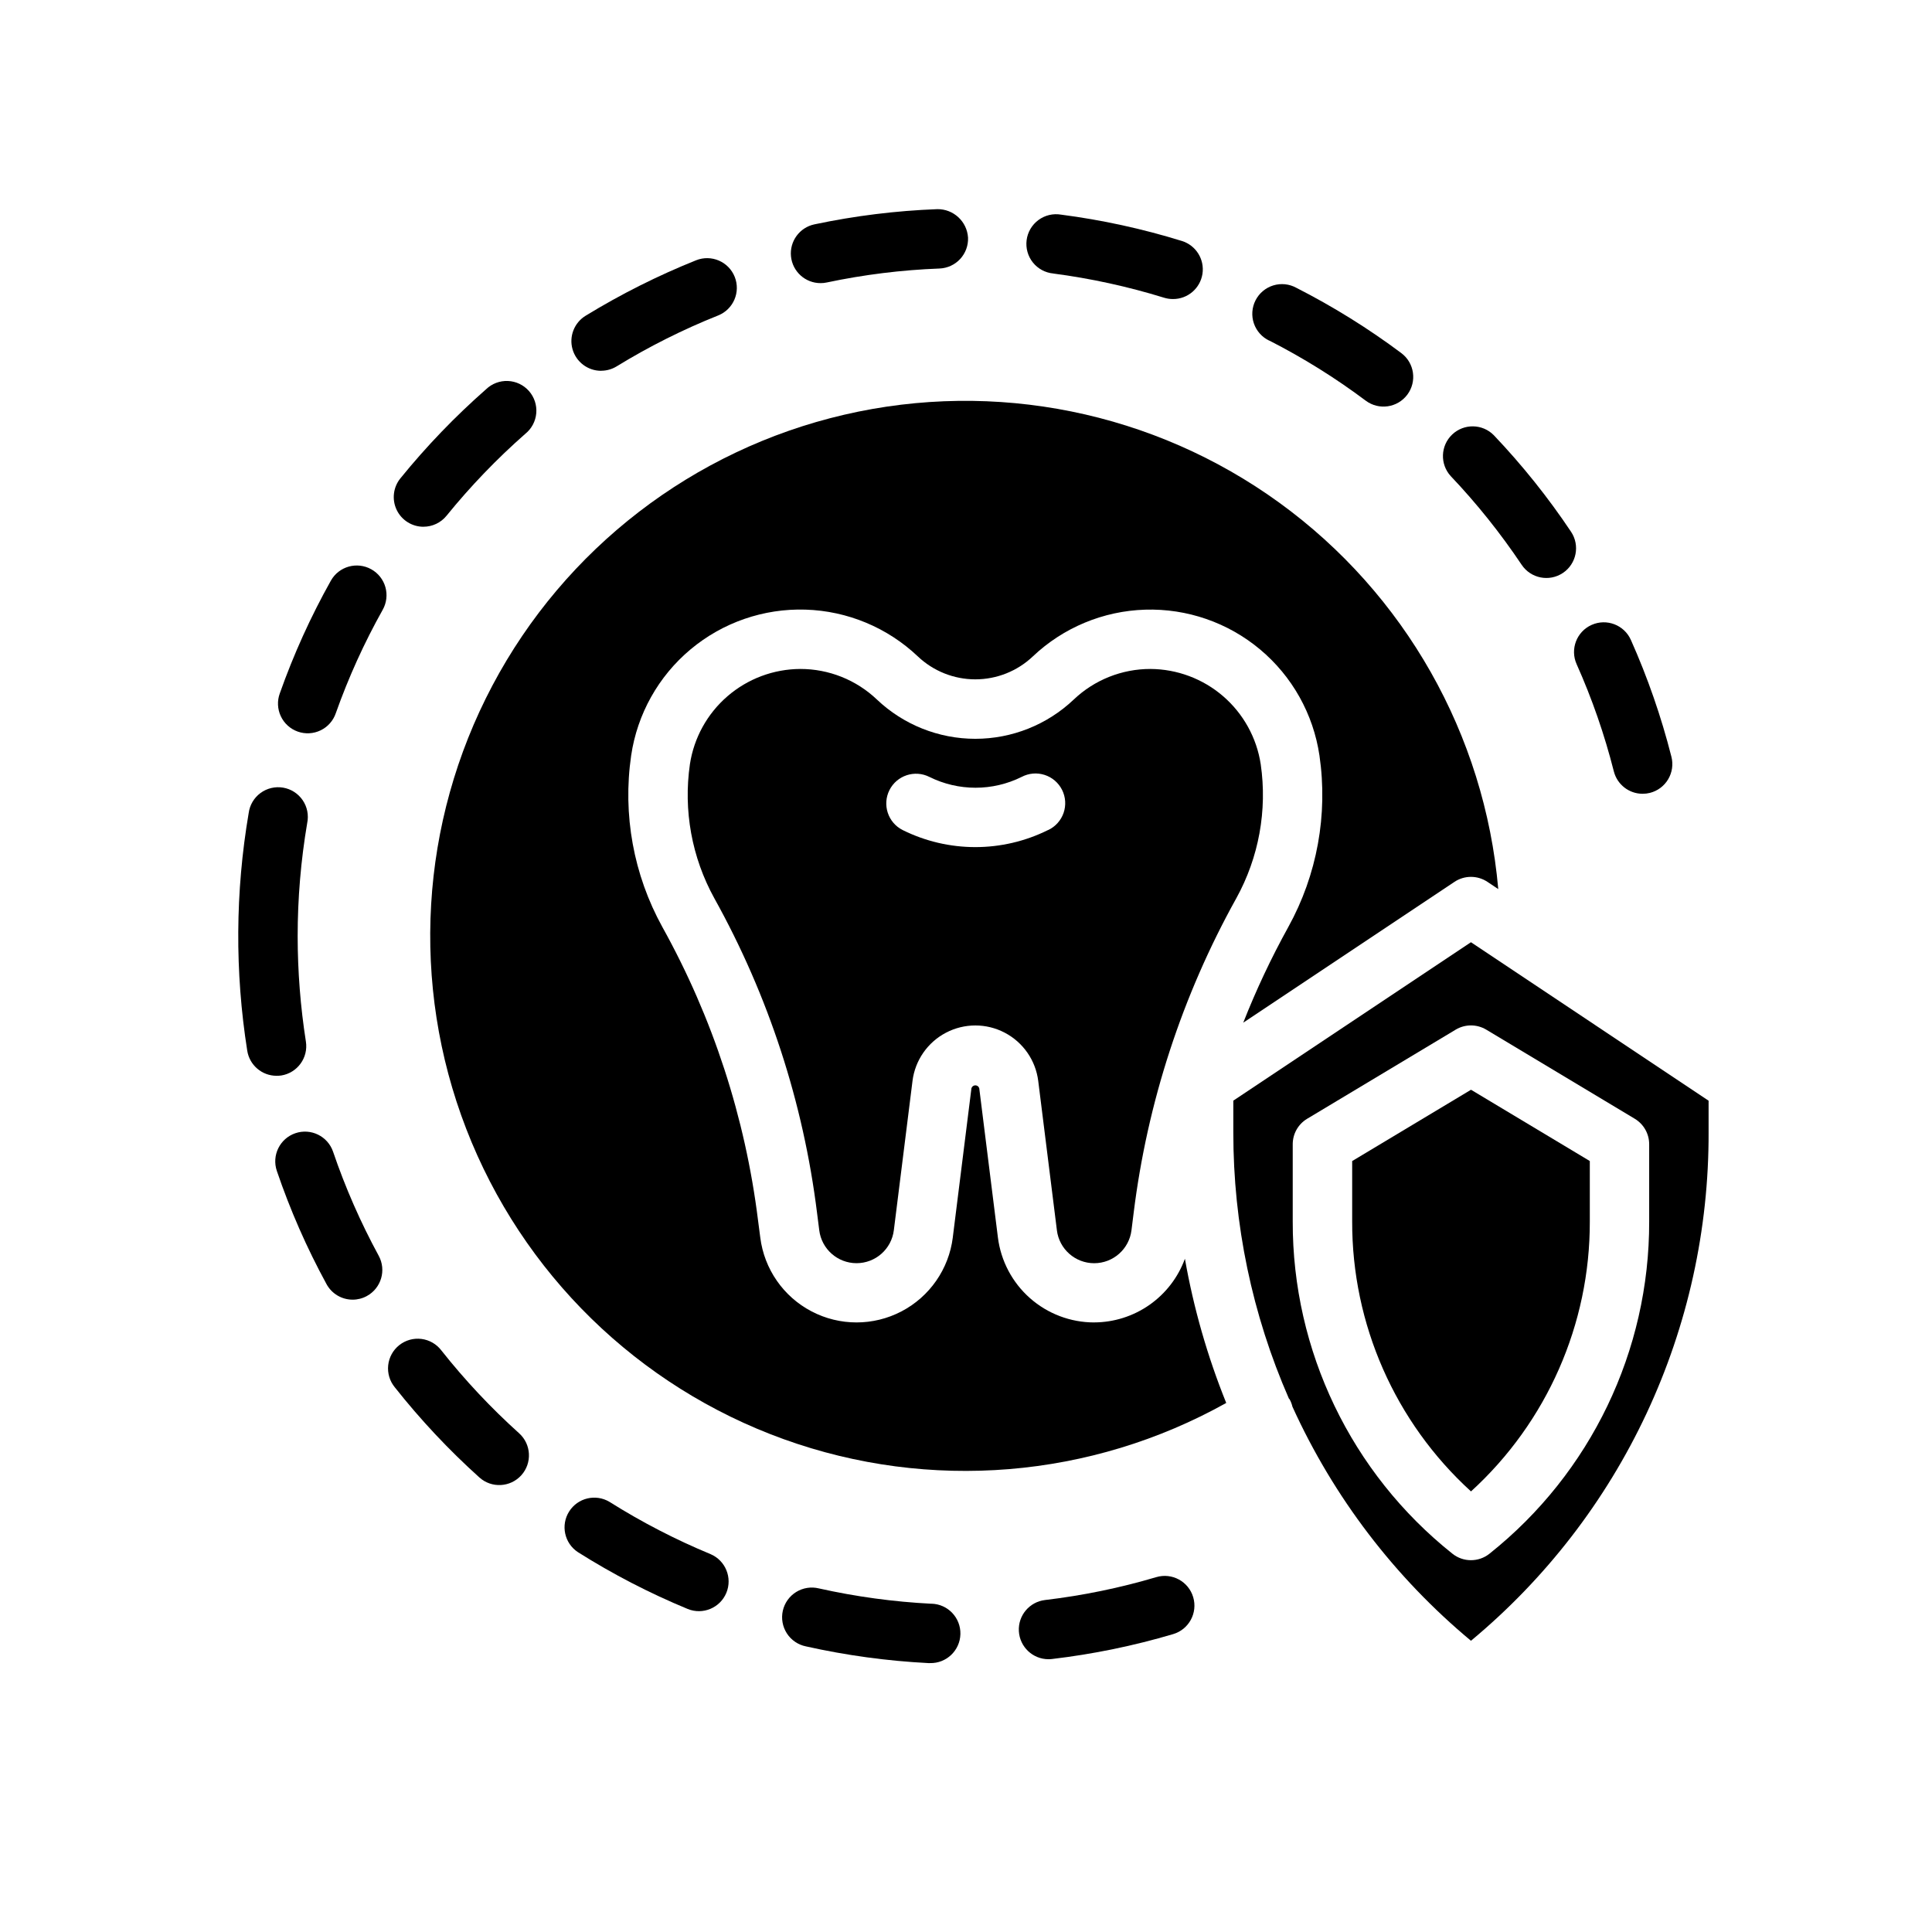
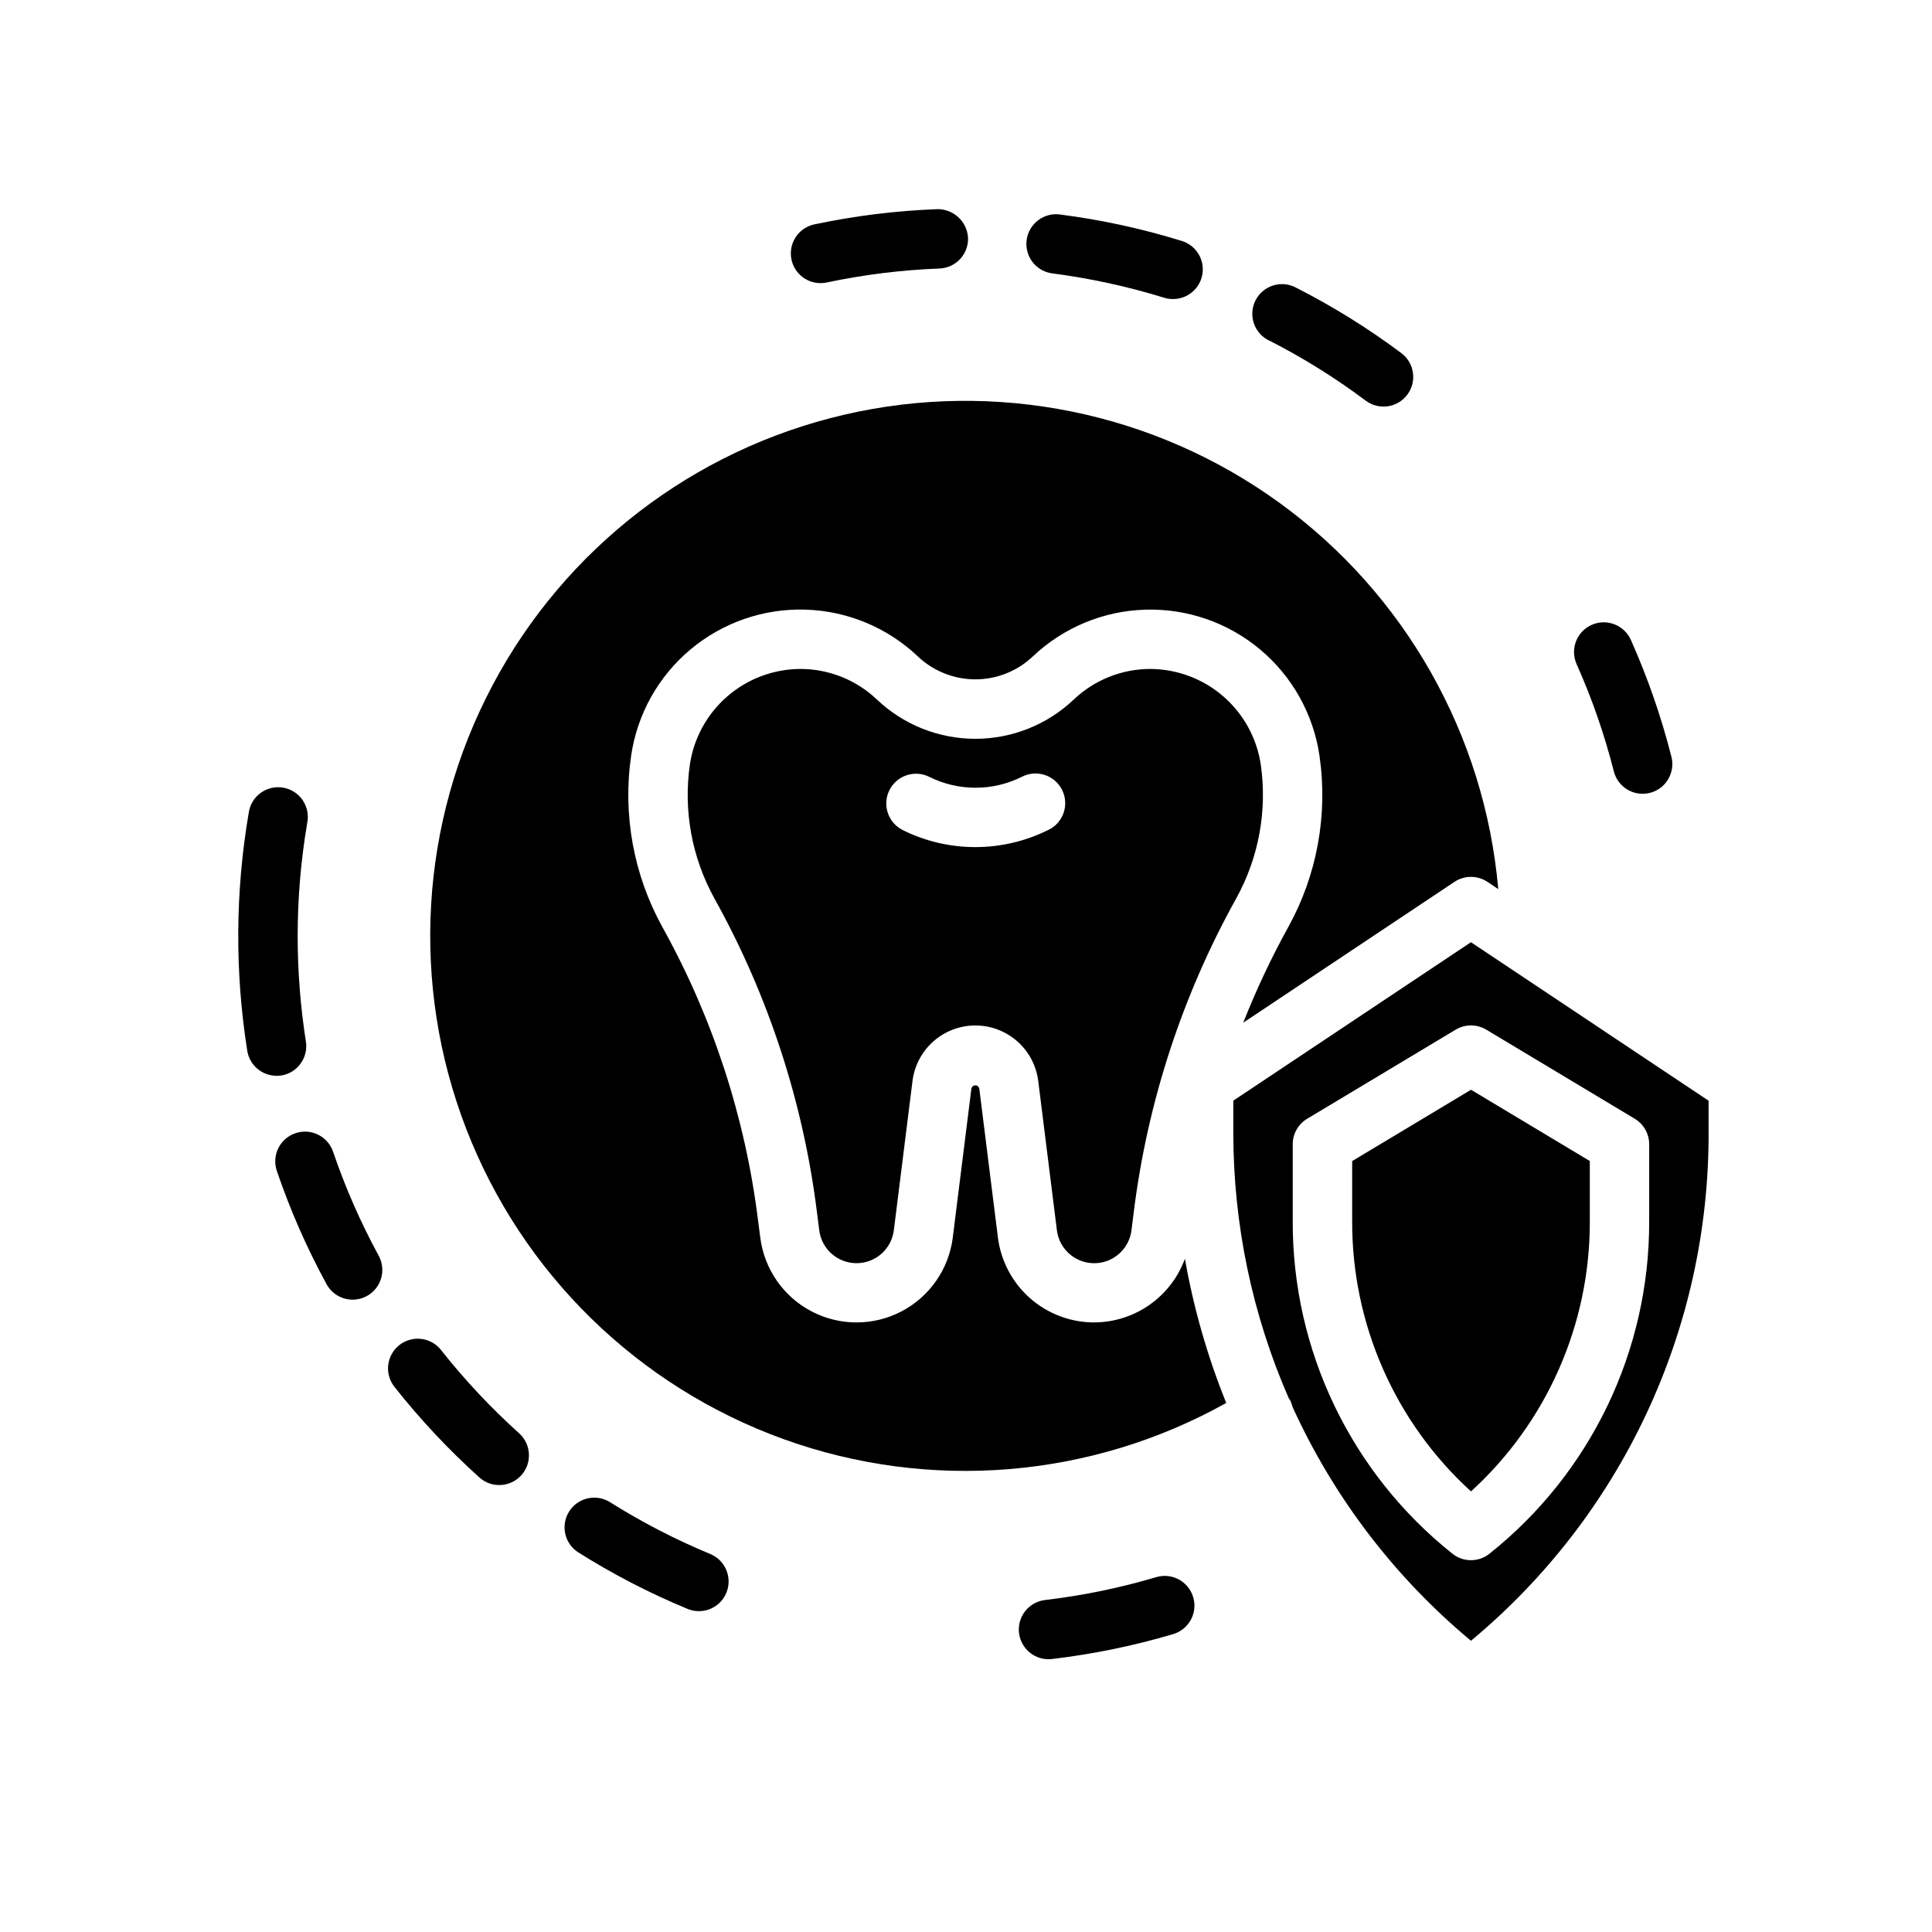
<svg xmlns="http://www.w3.org/2000/svg" fill="#000000" width="800px" height="800px" version="1.1" viewBox="144 144 512 512">
  <g>
    <path d="m433.96 494.46c-6.262-0.004-12.309-2.293-17.004-6.438-4.695-4.144-7.715-9.859-8.5-16.074l-4.945-39.551c-0.133-0.457-0.555-0.773-1.035-0.773-0.477 0-0.898 0.316-1.035 0.773l-4.945 39.559h0.004c-1.051 8.359-6.129 15.672-13.594 19.574-7.465 3.906-16.367 3.906-23.832 0-7.465-3.902-12.543-11.215-13.594-19.574l-0.59-4.527c-3.383-27.301-11.988-53.695-25.348-77.742-7.648-13.844-10.559-29.805-8.281-45.453 1.617-10.992 7.219-21.008 15.742-28.141 8.52-7.129 19.363-10.879 30.469-10.535 11.105 0.34 21.699 4.754 29.762 12.398 4.113 3.902 9.57 6.078 15.238 6.078 5.672 0 11.129-2.176 15.242-6.078 8.062-7.637 18.652-12.047 29.754-12.387 11.105-0.34 21.945 3.41 30.461 10.535 8.52 7.129 14.121 17.141 15.742 28.129 2.281 15.645-0.621 31.609-8.266 45.453-4.523 8.18-8.508 16.641-11.934 25.34l55.977-37.32v-0.004c2.644-1.762 6.094-1.762 8.738 0l2.867 1.914c-3.594-40.914-24.754-78.262-58.004-102.38-33.25-24.113-75.32-32.625-115.33-23.328-40.008 9.293-74.02 35.477-93.234 71.777-19.215 36.305-21.746 79.152-6.934 117.46 14.812 38.312 45.504 68.316 84.141 82.254 38.637 13.934 81.418 10.434 117.27-9.602-4.973-12.32-8.645-25.129-10.949-38.211-1.805 4.934-5.078 9.195-9.379 12.211-4.301 3.016-9.426 4.644-14.68 4.656z" />
    <path d="m502.34 451.69v16.012c-0.07 27.219 11.367 53.203 31.488 71.539 20.117-18.336 31.555-44.32 31.488-71.539v-16.012l-31.488-18.895z" />
    <path d="m448.88 321.28c-7.566-0.008-14.848 2.894-20.332 8.109-7.039 6.68-16.371 10.402-26.078 10.402-9.703 0-19.035-3.723-26.074-10.402-5.481-5.219-12.762-8.121-20.324-8.109-7.082 0.035-13.918 2.598-19.281 7.227-5.359 4.629-8.891 11.02-9.957 18.02-1.773 12.23 0.5 24.707 6.473 35.527 14.352 25.805 23.598 54.137 27.227 83.441l0.574 4.519c0.617 4.992 4.856 8.742 9.883 8.742 5.031 0 9.27-3.75 9.887-8.742l4.945-39.551-0.004 0.004c0.684-5.461 4-10.242 8.875-12.793 4.879-2.555 10.695-2.555 15.57 0 4.879 2.551 8.195 7.332 8.879 12.793l4.945 39.559-0.004-0.004c0.617 4.992 4.856 8.742 9.883 8.742 5.031 0 9.27-3.75 9.887-8.742l0.566-4.519c3.621-29.305 12.859-57.641 27.211-83.449 5.973-10.82 8.246-23.297 6.473-35.527-1.066-6.996-4.598-13.387-9.953-18.016-5.356-4.625-12.191-7.191-19.27-7.231zm-27.145 42.691h0.004c-12.137 6.027-26.391 6.027-38.527 0-3.887-1.957-5.453-6.695-3.5-10.586 1.957-3.887 6.695-5.453 10.586-3.496 7.699 3.824 16.75 3.824 24.449 0 1.875-0.988 4.066-1.184 6.086-0.531 2.016 0.648 3.684 2.082 4.633 3.977 0.945 1.895 1.086 4.094 0.395 6.094-0.695 2-2.168 3.641-4.082 4.543z" />
    <path d="m533.82 393.7-62.977 41.98v8.402c-0.023 24.281 4.992 48.305 14.727 70.551 0.055 0.086 0.148 0.125 0.195 0.211h0.004c0.332 0.609 0.578 1.262 0.738 1.938 10.895 23.98 27.07 45.188 47.312 62.039 19.777-16.43 35.68-37.027 46.566-60.32s16.488-48.707 16.41-74.418v-8.383zm47.23 73.996v0.004c0.082 34.266-15.5 66.695-42.312 88.039-2.875 2.305-6.965 2.305-9.84 0-26.809-21.344-42.395-53.773-42.312-88.039v-20.469c0-2.762 1.449-5.324 3.82-6.746l39.359-23.617c2.496-1.496 5.613-1.496 8.109 0l39.359 23.617c2.367 1.422 3.816 3.984 3.816 6.746z" />
    <path d="m561.82 320.01c4.098 9.168 7.394 18.676 9.863 28.41 0.883 3.488 4.019 5.938 7.621 5.941 0.652 0 1.301-0.078 1.934-0.234 2.027-0.512 3.766-1.805 4.836-3.602 1.07-1.793 1.387-3.938 0.871-5.965-2.691-10.613-6.289-20.98-10.75-30.984-1.777-3.969-6.434-5.746-10.402-3.969-3.973 1.773-5.75 6.434-3.973 10.402z" />
-     <path d="m547.26 293.68c2.418 3.613 7.309 4.578 10.922 2.16 3.613-2.418 4.578-7.309 2.16-10.922-6.082-9.098-12.93-17.656-20.469-25.586-3.012-3.055-7.914-3.137-11.027-0.18-3.109 2.953-3.281 7.856-0.387 11.02 6.922 7.293 13.207 15.156 18.801 23.508z" />
    <path d="m361.47 219.03c0.551 0.004 1.098-0.055 1.637-0.172 9.832-2.078 19.824-3.316 29.867-3.699 2.086-0.082 4.059-0.988 5.477-2.519s2.168-3.566 2.09-5.652c-0.266-4.297-3.859-7.625-8.164-7.559-10.938 0.414-21.82 1.762-32.527 4.023-3.953 0.824-6.644 4.504-6.227 8.523 0.418 4.016 3.809 7.066 7.848 7.055z" />
    <path d="m260.96 501.87c-1.277-1.68-3.18-2.773-5.277-3.039-2.094-0.262-4.211 0.328-5.867 1.641-1.656 1.309-2.715 3.231-2.941 5.332-0.223 2.102 0.402 4.203 1.746 5.836 6.785 8.582 14.285 16.578 22.418 23.898 3.231 2.91 8.211 2.644 11.121-0.586 2.906-3.234 2.644-8.211-0.59-11.121-7.473-6.727-14.367-14.074-20.609-21.961z" />
    <path d="m332.3 555.86c-9.297-3.852-18.25-8.484-26.766-13.844-3.668-2.203-8.426-1.07-10.707 2.547-2.285 3.621-1.258 8.398 2.309 10.762 9.258 5.848 19.004 10.891 29.125 15.074 4.004 1.625 8.566-0.285 10.227-4.273 1.656-3.992-0.215-8.574-4.188-10.266z" />
    <path d="m232.27 449.22c-1.406-4.117-5.883-6.312-9.996-4.906-4.117 1.406-6.312 5.883-4.906 10 3.523 10.359 7.93 20.398 13.172 30.008 1.379 2.531 4.035 4.106 6.918 4.102 1.312 0 2.606-0.328 3.754-0.961 3.816-2.078 5.227-6.856 3.148-10.676-4.801-8.828-8.848-18.051-12.09-27.566z" />
-     <path d="m242.4 294.87c-3.789-2.125-8.586-0.781-10.715 3.008-5.352 9.551-9.879 19.543-13.531 29.867-0.727 1.973-0.633 4.156 0.262 6.062 0.895 1.902 2.512 3.371 4.496 4.074 1.984 0.703 4.164 0.582 6.059-0.336 1.895-0.914 3.34-2.551 4.019-4.543 3.363-9.477 7.523-18.648 12.438-27.418 1.02-1.824 1.273-3.977 0.707-5.984-0.57-2.012-1.914-3.711-3.734-4.731z" />
    <path d="m218.52 429.02c4.293-0.684 7.223-4.715 6.543-9.008-1.441-9.223-2.172-18.543-2.18-27.883 0-10.055 0.844-20.094 2.527-30.008 0.441-2.094 0.012-4.281-1.191-6.051-1.203-1.77-3.078-2.977-5.188-3.336-2.113-0.359-4.277 0.156-6 1.426-1.723 1.273-2.856 3.195-3.129 5.316-3.551 20.832-3.68 42.105-0.379 62.977 0.602 3.82 3.894 6.637 7.762 6.644 0.414 0.004 0.828-0.023 1.234-0.078z" />
    <path d="m480.37 234.25c8.957 4.566 17.508 9.895 25.555 15.926 3.477 2.606 8.41 1.902 11.02-1.574 2.609-3.481 1.902-8.414-1.574-11.023-8.773-6.555-18.086-12.348-27.844-17.316-1.867-1.023-4.066-1.246-6.102-0.621-2.035 0.629-3.727 2.051-4.695 3.949-0.965 1.895-1.125 4.102-0.438 6.117 0.688 2.012 2.164 3.664 4.086 4.574z" />
-     <path d="m390.84 569.01c-10.035-0.512-20.012-1.871-29.82-4.062-2.055-0.508-4.227-0.164-6.027 0.949-1.797 1.113-3.074 2.902-3.539 4.969-0.461 2.066-0.074 4.231 1.078 6.008 1.148 1.773 2.965 3.012 5.043 3.434 10.676 2.387 21.535 3.871 32.461 4.43h0.41c4.348 0.109 7.961-3.328 8.07-7.676s-3.328-7.957-7.676-8.066z" />
-     <path d="m303.32 242.25c1.453 0 2.875-0.406 4.109-1.164 8.562-5.25 17.559-9.762 26.883-13.484 4.039-1.613 6.008-6.195 4.394-10.234-1.613-4.039-6.195-6.004-10.234-4.391-10.156 4.07-19.949 8.992-29.285 14.703-3.008 1.844-4.426 5.465-3.465 8.859 0.965 3.398 4.07 5.738 7.598 5.727z" />
    <path d="m423.09 216.48c9.965 1.305 19.801 3.453 29.402 6.418 0.766 0.234 1.562 0.355 2.363 0.352 3.894 0.016 7.215-2.824 7.809-6.676 0.59-3.852-1.727-7.555-5.449-8.711-10.461-3.238-21.18-5.574-32.039-6.984-2.109-0.355-4.269 0.164-5.988 1.438-1.719 1.273-2.848 3.191-3.121 5.312-0.273 2.121 0.324 4.266 1.66 5.934 1.34 1.672 3.297 2.723 5.426 2.918z" />
    <path d="m450.42 561.96c-9.637 2.856-19.5 4.883-29.48 6.062-4.133 0.492-7.172 4.117-6.93 8.273 0.242 4.156 3.68 7.406 7.844 7.414 0.312 0 0.625-0.016 0.938-0.055 10.871-1.281 21.613-3.488 32.109-6.598 4.168-1.234 6.547-5.617 5.309-9.789-1.234-4.168-5.617-6.547-9.789-5.309z" />
-     <path d="m256.21 283.59c2.379 0.004 4.629-1.066 6.125-2.91 6.34-7.812 13.324-15.078 20.879-21.719 1.672-1.348 2.719-3.32 2.902-5.461 0.184-2.137-0.516-4.262-1.934-5.871-1.418-1.613-3.434-2.574-5.578-2.664-2.144-0.09-4.234 0.699-5.785 2.188-8.219 7.219-15.816 15.117-22.711 23.613-1.91 2.359-2.297 5.602-0.996 8.34 1.305 2.742 4.066 4.488 7.098 4.492z" />
  </g>
</svg>